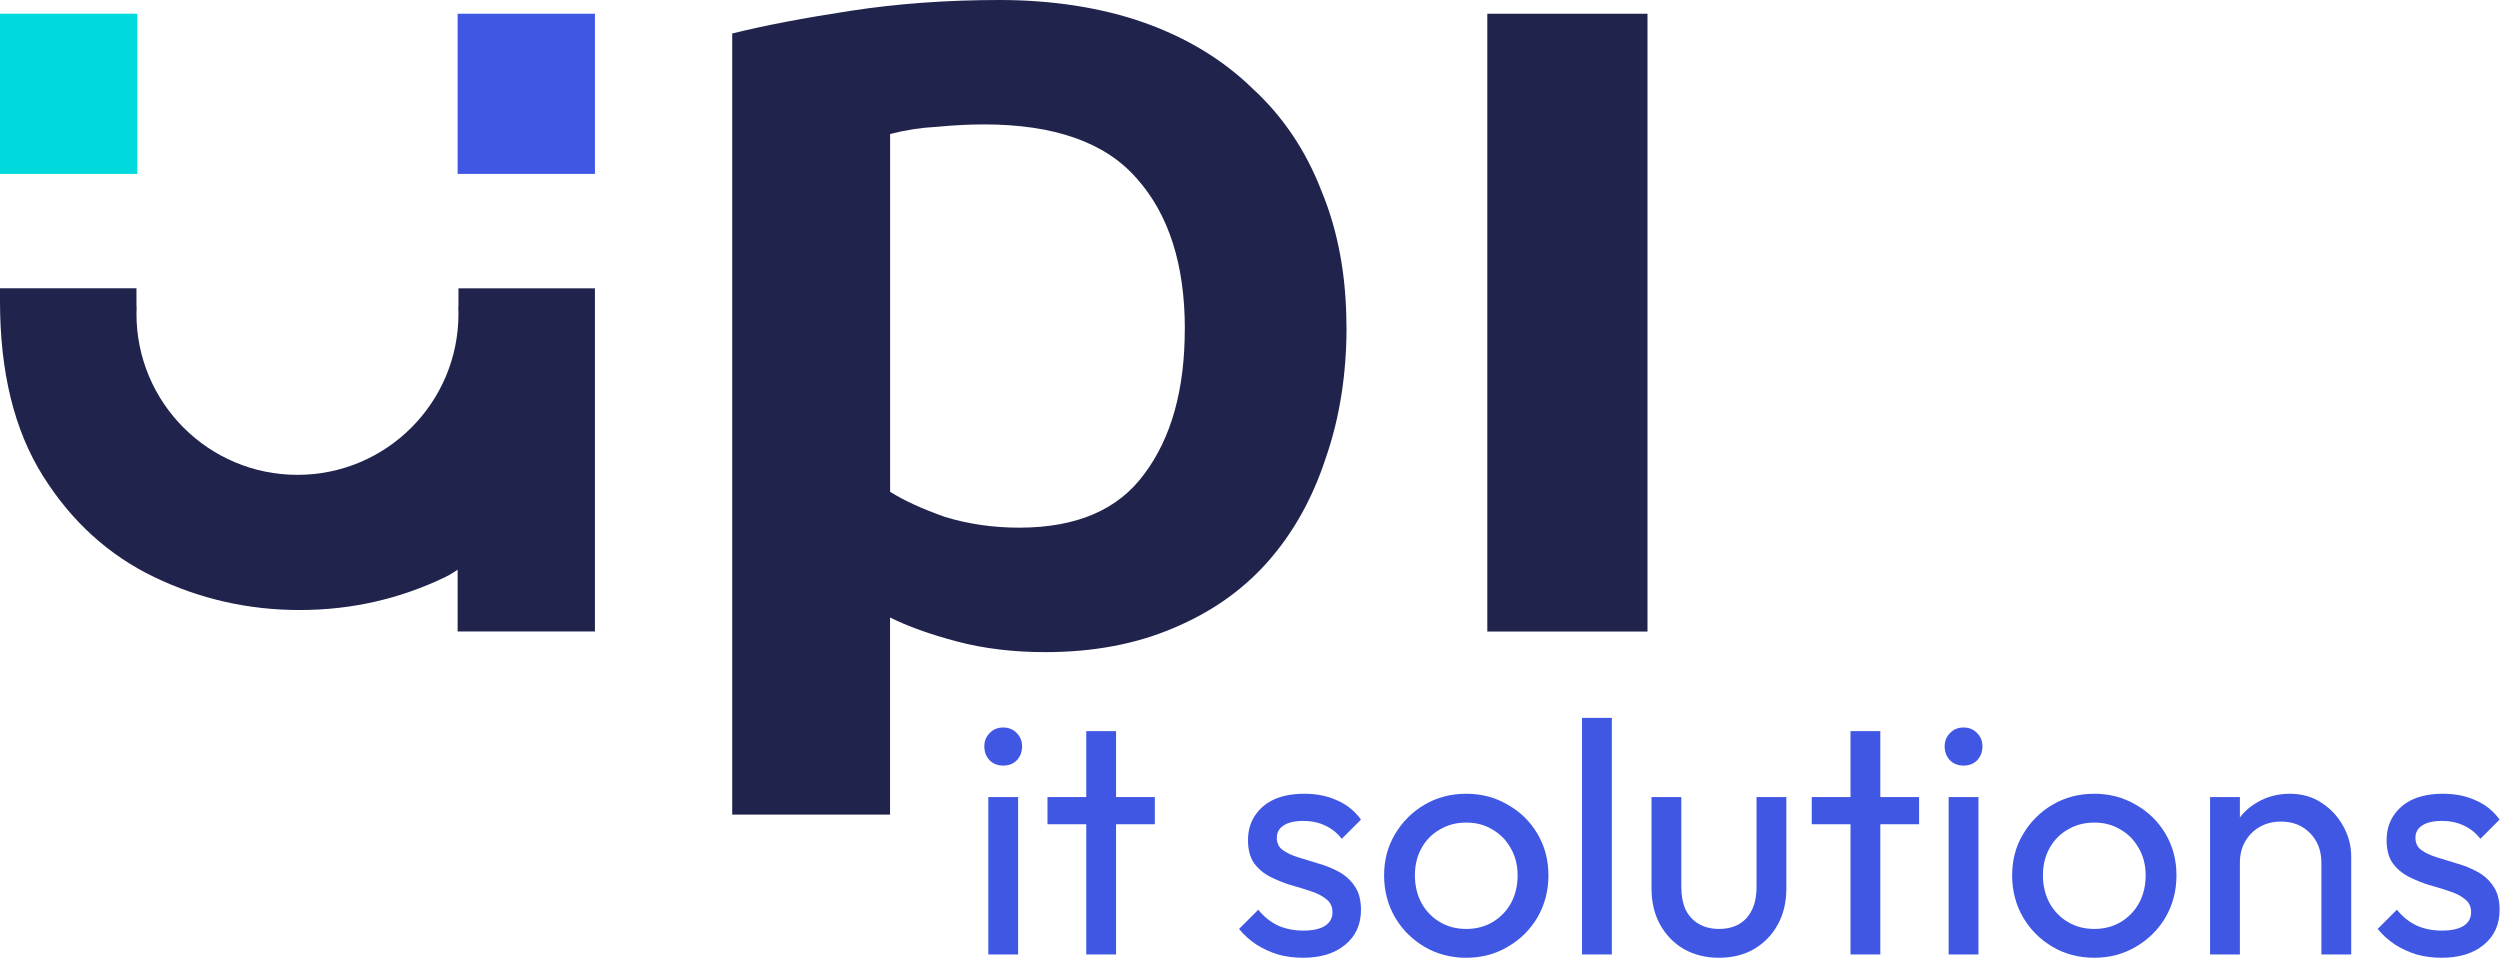
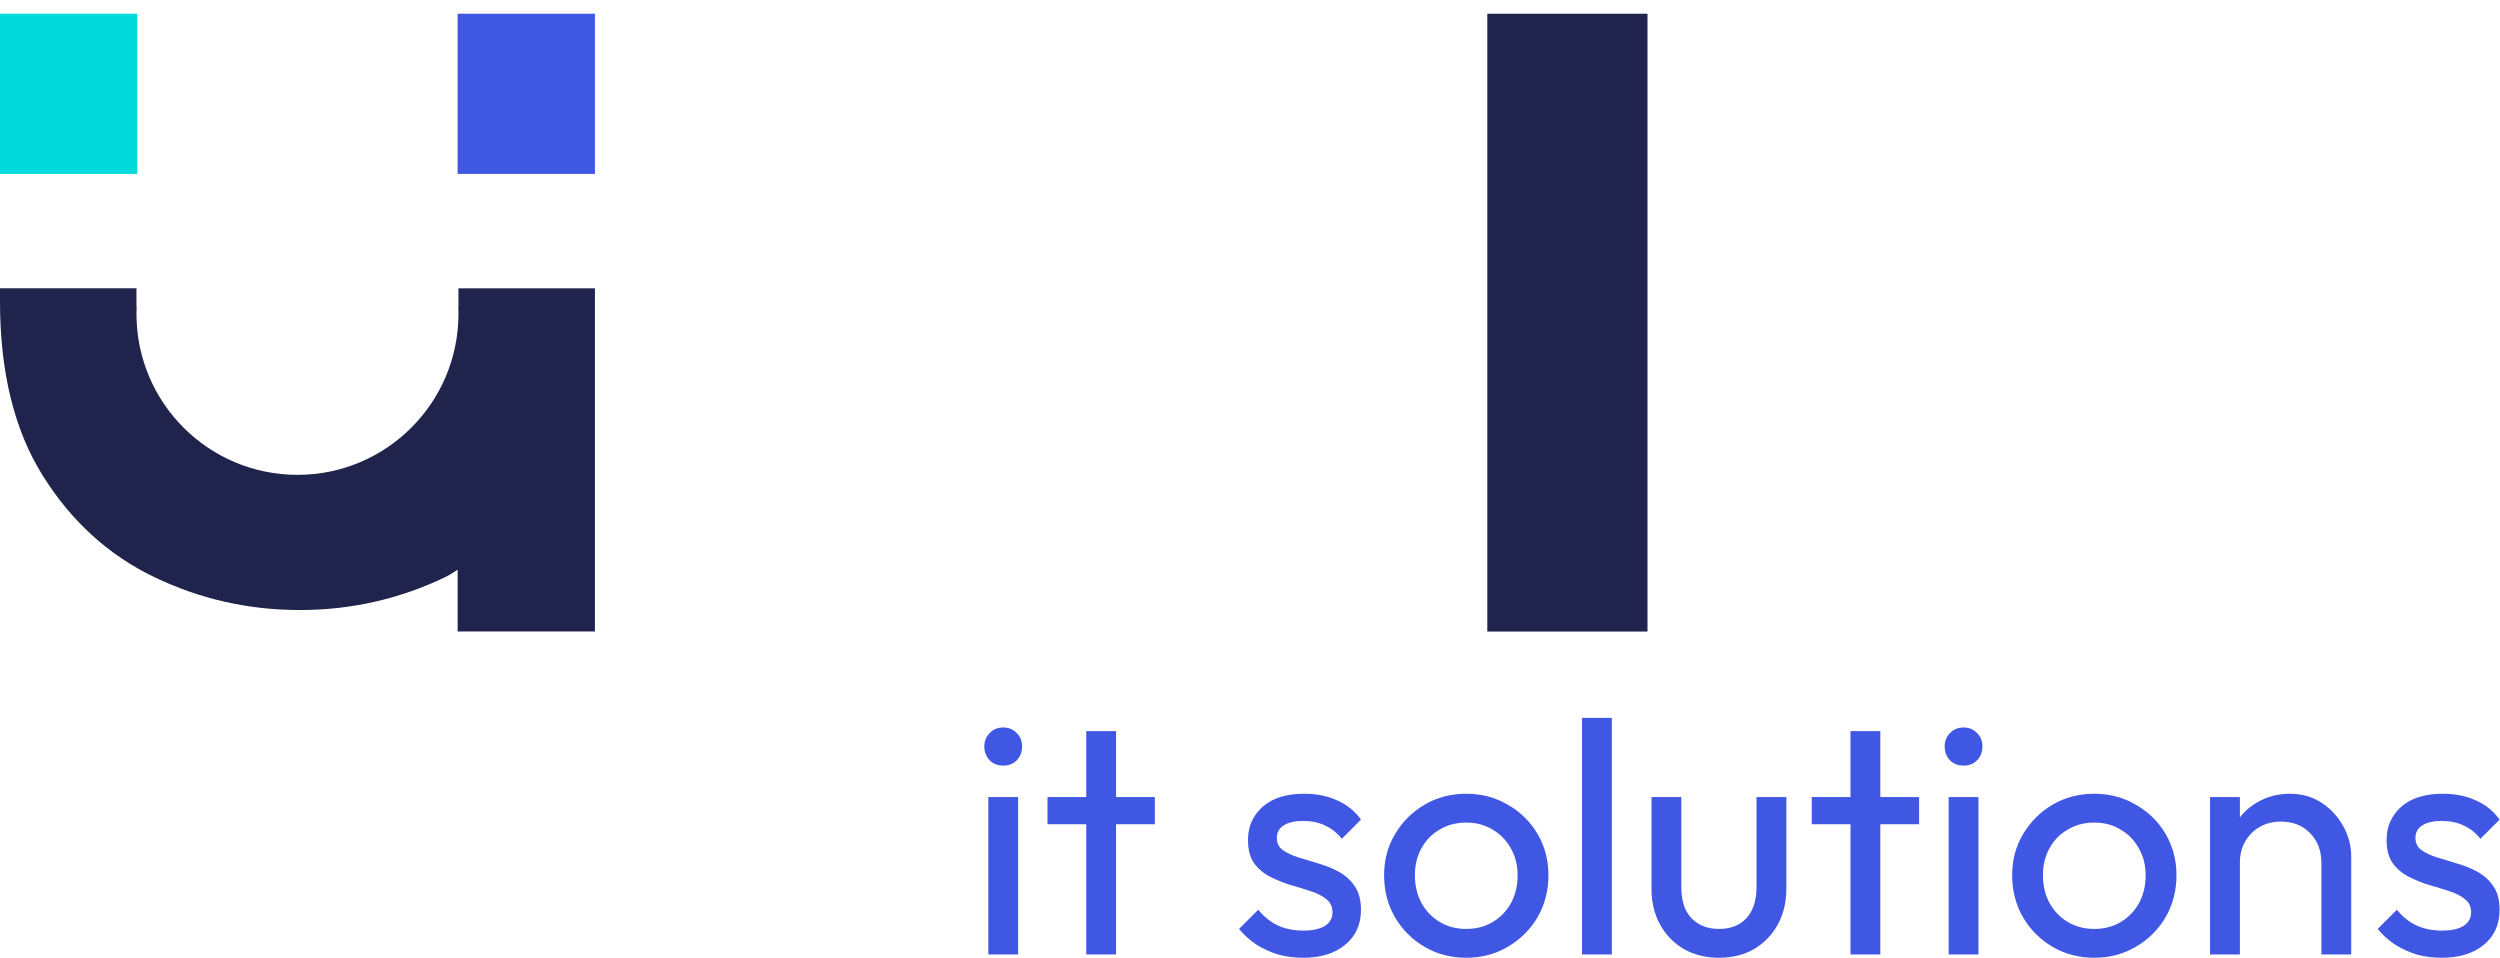
<svg xmlns="http://www.w3.org/2000/svg" width="1817" height="696" viewBox="0 0 1817 696" fill="none">
  <g clip-path="url(#clip0_551_465)">
-     <path d="M861.146 239.157C861.146 192.186 849.452 155.685 826.066 129.572C803.298 103.501 766.349 90.424 715.177 90.424C704.437 90.424 693.075 91.003 681.051 92.161C669.686 92.741 658.284 94.479 646.922 97.376V357.43C657.04 363.803 670.308 369.886 686.732 375.68C703.775 380.896 721.812 383.503 740.764 383.503C782.48 383.503 812.795 370.468 831.747 344.355C851.317 318.282 861.106 283.188 861.106 239.114L861.146 239.157ZM978.667 237.417C978.667 272.222 973.608 304.086 963.49 333.096C953.994 362.066 940.101 387.019 921.774 407.877C903.444 428.735 880.388 445 852.561 456.588C825.4 468.173 794.424 473.967 759.673 473.967C736.284 473.967 714.804 471.359 695.23 466.147C675.659 460.932 659.528 455.137 646.878 448.765V592.047H589.53H532.178V24.334C555.567 18.54 584.304 13.036 618.434 7.822C652.559 2.607 688.555 0 726.499 0C764.443 0 800.767 5.504 831.703 16.512C862.679 27.52 888.889 43.453 910.369 64.352C932.471 84.63 949.225 109.584 960.587 139.131C972.571 168.141 978.584 200.877 978.584 237.417H978.667Z" fill="#20234C" />
    <path d="M1197.4 459.002H1080.98V9.978H1197.4V459.002Z" fill="#20234C" />
    <path d="M99.783 9.978H0V126.391H99.783V9.978Z" fill="#00DADC" />
-     <path d="M432.394 9.978H332.611V126.391H432.394V9.978Z" fill="#4057E3" />
+     <path d="M432.394 9.978H332.611V126.391H432.394Z" fill="#4057E3" />
    <path d="M339.263 209.577C337.234 209.577 335.205 209.577 333.209 209.577V222.882H333.076C333.143 224.611 333.209 226.374 333.209 228.104C333.209 292.73 280.823 345.116 216.197 345.116C151.571 345.116 99.184 292.73 99.184 228.104C99.184 226.341 99.218 224.611 99.317 222.882H99.184V209.511H0V219.057C0 270.445 10.377 312.687 31.132 345.781C51.887 378.876 78.862 403.423 112.023 419.388C145.218 435.353 180.508 443.369 217.86 443.369C255.212 443.369 290.469 435.353 323.697 419.388C325.393 418.556 327.621 417.392 332.61 414.066V458.969H432.394V209.577H339.263Z" fill="#20234C" />
    <path d="M1774.57 696.101C1768.15 696.101 1762.05 695.299 1756.27 693.693C1750.65 691.927 1745.43 689.519 1740.61 686.469C1735.8 683.258 1731.62 679.485 1728.09 675.151L1742.06 661.184C1746.23 666.321 1751.05 670.174 1756.51 672.743C1761.97 675.151 1768.07 676.355 1774.81 676.355C1781.55 676.355 1786.77 675.231 1790.46 672.984C1794.15 670.575 1796 667.284 1796 663.11C1796 658.936 1794.48 655.726 1791.42 653.478C1788.54 651.07 1784.76 649.143 1780.11 647.699C1775.45 646.093 1770.47 644.568 1765.18 643.123C1760.04 641.518 1755.14 639.511 1750.49 637.103C1745.83 634.695 1741.98 631.404 1738.93 627.23C1736.04 623.056 1734.59 617.517 1734.59 610.614C1734.59 603.711 1736.28 597.771 1739.65 592.794C1743.02 587.657 1747.68 583.723 1753.62 580.994C1759.72 578.265 1767.02 576.9 1775.53 576.9C1784.52 576.9 1792.47 578.506 1799.37 581.717C1806.44 584.767 1812.21 589.423 1816.71 595.684L1802.74 609.651C1799.53 605.477 1795.52 602.266 1790.7 600.018C1786.05 597.771 1780.75 596.647 1774.81 596.647C1768.55 596.647 1763.73 597.771 1760.36 600.018C1757.15 602.105 1755.54 605.075 1755.54 608.928C1755.54 612.781 1756.99 615.751 1759.88 617.838C1762.77 619.925 1766.54 621.691 1771.2 623.136C1776.01 624.581 1780.99 626.106 1786.13 627.711C1791.26 629.156 1796.16 631.163 1800.82 633.732C1805.47 636.3 1809.24 639.752 1812.13 644.086C1815.18 648.421 1816.71 654.12 1816.71 661.184C1816.71 671.94 1812.86 680.449 1805.15 686.71C1797.61 692.971 1787.41 696.101 1774.57 696.101Z" fill="#4057E3" />
    <path d="M1687.19 693.693V626.989C1687.19 618.32 1684.46 611.176 1679 605.557C1673.54 599.938 1666.48 597.128 1657.81 597.128C1652.03 597.128 1646.89 598.413 1642.4 600.981C1637.9 603.55 1634.37 607.082 1631.8 611.577C1629.23 616.072 1627.95 621.209 1627.95 626.989L1619.04 621.932C1619.04 613.263 1620.97 605.557 1624.82 598.814C1628.67 592.071 1634.05 586.774 1640.95 582.921C1647.86 578.907 1655.64 576.9 1664.31 576.9C1672.98 576.9 1680.61 579.068 1687.19 583.402C1693.93 587.737 1699.23 593.436 1703.08 600.5C1706.94 607.403 1708.86 614.788 1708.86 622.654V693.693H1687.19ZM1606.28 693.693V579.308H1627.95V693.693H1606.28Z" fill="#4057E3" />
    <path d="M1522.14 696.101C1510.9 696.101 1500.79 693.452 1491.79 688.155C1482.8 682.857 1475.66 675.713 1470.36 666.723C1465.06 657.572 1462.42 647.377 1462.42 636.14C1462.42 625.062 1465.06 615.109 1470.36 606.279C1475.66 597.289 1482.8 590.145 1491.79 584.847C1500.79 579.549 1510.9 576.9 1522.14 576.9C1533.21 576.9 1543.25 579.549 1552.24 584.847C1561.39 589.984 1568.61 597.048 1573.91 606.038C1579.21 615.029 1581.86 625.062 1581.86 636.14C1581.86 647.377 1579.21 657.572 1573.91 666.723C1568.61 675.713 1561.39 682.857 1552.24 688.155C1543.25 693.452 1533.21 696.101 1522.14 696.101ZM1522.14 675.151C1529.36 675.151 1535.78 673.465 1541.4 670.094C1547.02 666.723 1551.44 662.147 1554.65 656.368C1557.86 650.428 1559.46 643.685 1559.46 636.14C1559.46 628.755 1557.78 622.173 1554.41 616.393C1551.19 610.614 1546.78 606.119 1541.16 602.908C1535.7 599.537 1529.36 597.851 1522.14 597.851C1514.91 597.851 1508.49 599.537 1502.87 602.908C1497.25 606.119 1492.84 610.614 1489.63 616.393C1486.42 622.173 1484.81 628.755 1484.81 636.14C1484.81 643.685 1486.42 650.428 1489.63 656.368C1492.84 662.147 1497.25 666.723 1502.87 670.094C1508.49 673.465 1514.91 675.151 1522.14 675.151Z" fill="#4057E3" />
    <path d="M1416.27 693.693V579.308H1437.94V693.693H1416.27ZM1427.11 556.431C1423.09 556.431 1419.8 555.147 1417.23 552.578C1414.66 549.849 1413.38 546.478 1413.38 542.464C1413.38 538.612 1414.66 535.401 1417.23 532.832C1419.8 530.103 1423.09 528.738 1427.11 528.738C1431.12 528.738 1434.41 530.103 1436.98 532.832C1439.55 535.401 1440.83 538.612 1440.83 542.464C1440.83 546.478 1439.55 549.849 1436.98 552.578C1434.41 555.147 1431.12 556.431 1427.11 556.431Z" fill="#4057E3" />
    <path d="M1344.95 693.693V531.387H1366.62V693.693H1344.95ZM1316.78 599.055V579.308H1394.8V599.055H1316.78Z" fill="#4057E3" />
    <path d="M1249.2 696.101C1239.89 696.101 1231.46 694.014 1223.91 689.84C1216.53 685.506 1210.75 679.566 1206.57 672.02C1202.4 664.475 1200.31 655.726 1200.31 645.772V579.309H1221.99V644.809C1221.99 651.07 1223.03 656.528 1225.12 661.184C1227.36 665.679 1230.57 669.131 1234.75 671.539C1238.92 673.947 1243.82 675.151 1249.44 675.151C1257.95 675.151 1264.61 672.502 1269.43 667.204C1274.24 661.746 1276.65 654.281 1276.65 644.809V579.309H1298.32V645.772C1298.32 655.726 1296.24 664.475 1292.06 672.02C1287.89 679.566 1282.11 685.506 1274.72 689.84C1267.5 694.014 1258.99 696.101 1249.2 696.101Z" fill="#4057E3" />
    <path d="M1149.82 693.693V521.755H1171.49V693.693H1149.82Z" fill="#4057E3" />
    <path d="M1065.68 696.101C1054.44 696.101 1044.33 693.452 1035.34 688.155C1026.35 682.857 1019.2 675.713 1013.9 666.723C1008.61 657.572 1005.96 647.377 1005.96 636.14C1005.96 625.062 1008.61 615.109 1013.9 606.279C1019.2 597.289 1026.35 590.145 1035.34 584.847C1044.33 579.549 1054.44 576.9 1065.68 576.9C1076.76 576.9 1086.79 579.549 1095.78 584.847C1104.93 589.984 1112.15 597.048 1117.45 606.038C1122.75 615.029 1125.4 625.062 1125.4 636.14C1125.4 647.377 1122.75 657.572 1117.45 666.723C1112.15 675.713 1104.93 682.857 1095.78 688.155C1086.79 693.452 1076.76 696.101 1065.68 696.101ZM1065.68 675.151C1072.9 675.151 1079.32 673.465 1084.94 670.094C1090.56 666.723 1094.98 662.147 1098.19 656.368C1101.4 650.428 1103 643.685 1103 636.14C1103 628.755 1101.32 622.173 1097.95 616.393C1094.74 610.614 1090.32 606.119 1084.7 602.908C1079.24 599.537 1072.9 597.851 1065.68 597.851C1058.45 597.851 1052.03 599.537 1046.41 602.908C1040.79 606.119 1036.38 610.614 1033.17 616.393C1029.96 622.173 1028.35 628.755 1028.35 636.14C1028.35 643.685 1029.96 650.428 1033.17 656.368C1036.38 662.147 1040.79 666.723 1046.41 670.094C1052.03 673.465 1058.45 675.151 1065.68 675.151Z" fill="#4057E3" />
    <path d="M947.019 696.101C940.598 696.101 934.497 695.299 928.718 693.693C923.099 691.927 917.881 689.519 913.065 686.469C908.249 683.258 904.075 679.485 900.543 675.151L914.51 661.184C918.684 666.321 923.5 670.174 928.959 672.743C934.417 675.151 940.517 676.355 947.26 676.355C954.003 676.355 959.22 675.231 962.913 672.984C966.605 670.575 968.451 667.284 968.451 663.11C968.451 658.936 966.926 655.726 963.876 653.478C960.986 651.07 957.214 649.143 952.558 647.699C947.902 646.093 942.926 644.568 937.628 643.123C932.49 641.518 927.594 639.511 922.938 637.103C918.283 634.695 914.43 631.404 911.379 627.23C908.49 623.056 907.045 617.517 907.045 610.614C907.045 603.711 908.731 597.771 912.102 592.794C915.473 587.657 920.129 583.723 926.069 580.994C932.169 578.265 939.474 576.9 947.983 576.9C956.973 576.9 964.92 578.506 971.823 581.717C978.887 584.767 984.666 589.423 989.161 595.684L975.194 609.651C971.983 605.477 967.97 602.266 963.154 600.018C958.498 597.771 953.2 596.647 947.26 596.647C940.999 596.647 936.183 597.771 932.812 600.018C929.601 602.105 927.995 605.075 927.995 608.928C927.995 612.781 929.44 615.751 932.33 617.838C935.22 619.925 938.992 621.691 943.648 623.136C948.464 624.581 953.441 626.106 958.578 627.711C963.715 629.156 968.612 631.163 973.268 633.732C977.923 636.3 981.696 639.752 984.586 644.086C987.636 648.421 989.161 654.12 989.161 661.184C989.161 671.94 985.308 680.449 977.602 686.71C970.057 692.971 959.863 696.101 947.019 696.101Z" fill="#4057E3" />
    <path d="M789.487 693.693V531.387H811.16V693.693H789.487ZM761.312 599.055V579.308H839.335V599.055H761.312Z" fill="#4057E3" />
    <path d="M718.296 693.693V579.308H739.969V693.693H718.296ZM729.132 556.431C725.119 556.431 721.828 555.147 719.259 552.578C716.691 549.849 715.406 546.478 715.406 542.464C715.406 538.612 716.691 535.401 719.259 532.832C721.828 530.103 725.119 528.738 729.132 528.738C733.146 528.738 736.437 530.103 739.006 532.832C741.574 535.401 742.859 538.612 742.859 542.464C742.859 546.478 741.574 549.849 739.006 552.578C736.437 555.147 733.146 556.431 729.132 556.431Z" fill="#4057E3" />
  </g>
  <defs>
    <clipPath id="clip0_551_465">
      <rect width="1817" height="696" fill="white" />
    </clipPath>
  </defs>
</svg>